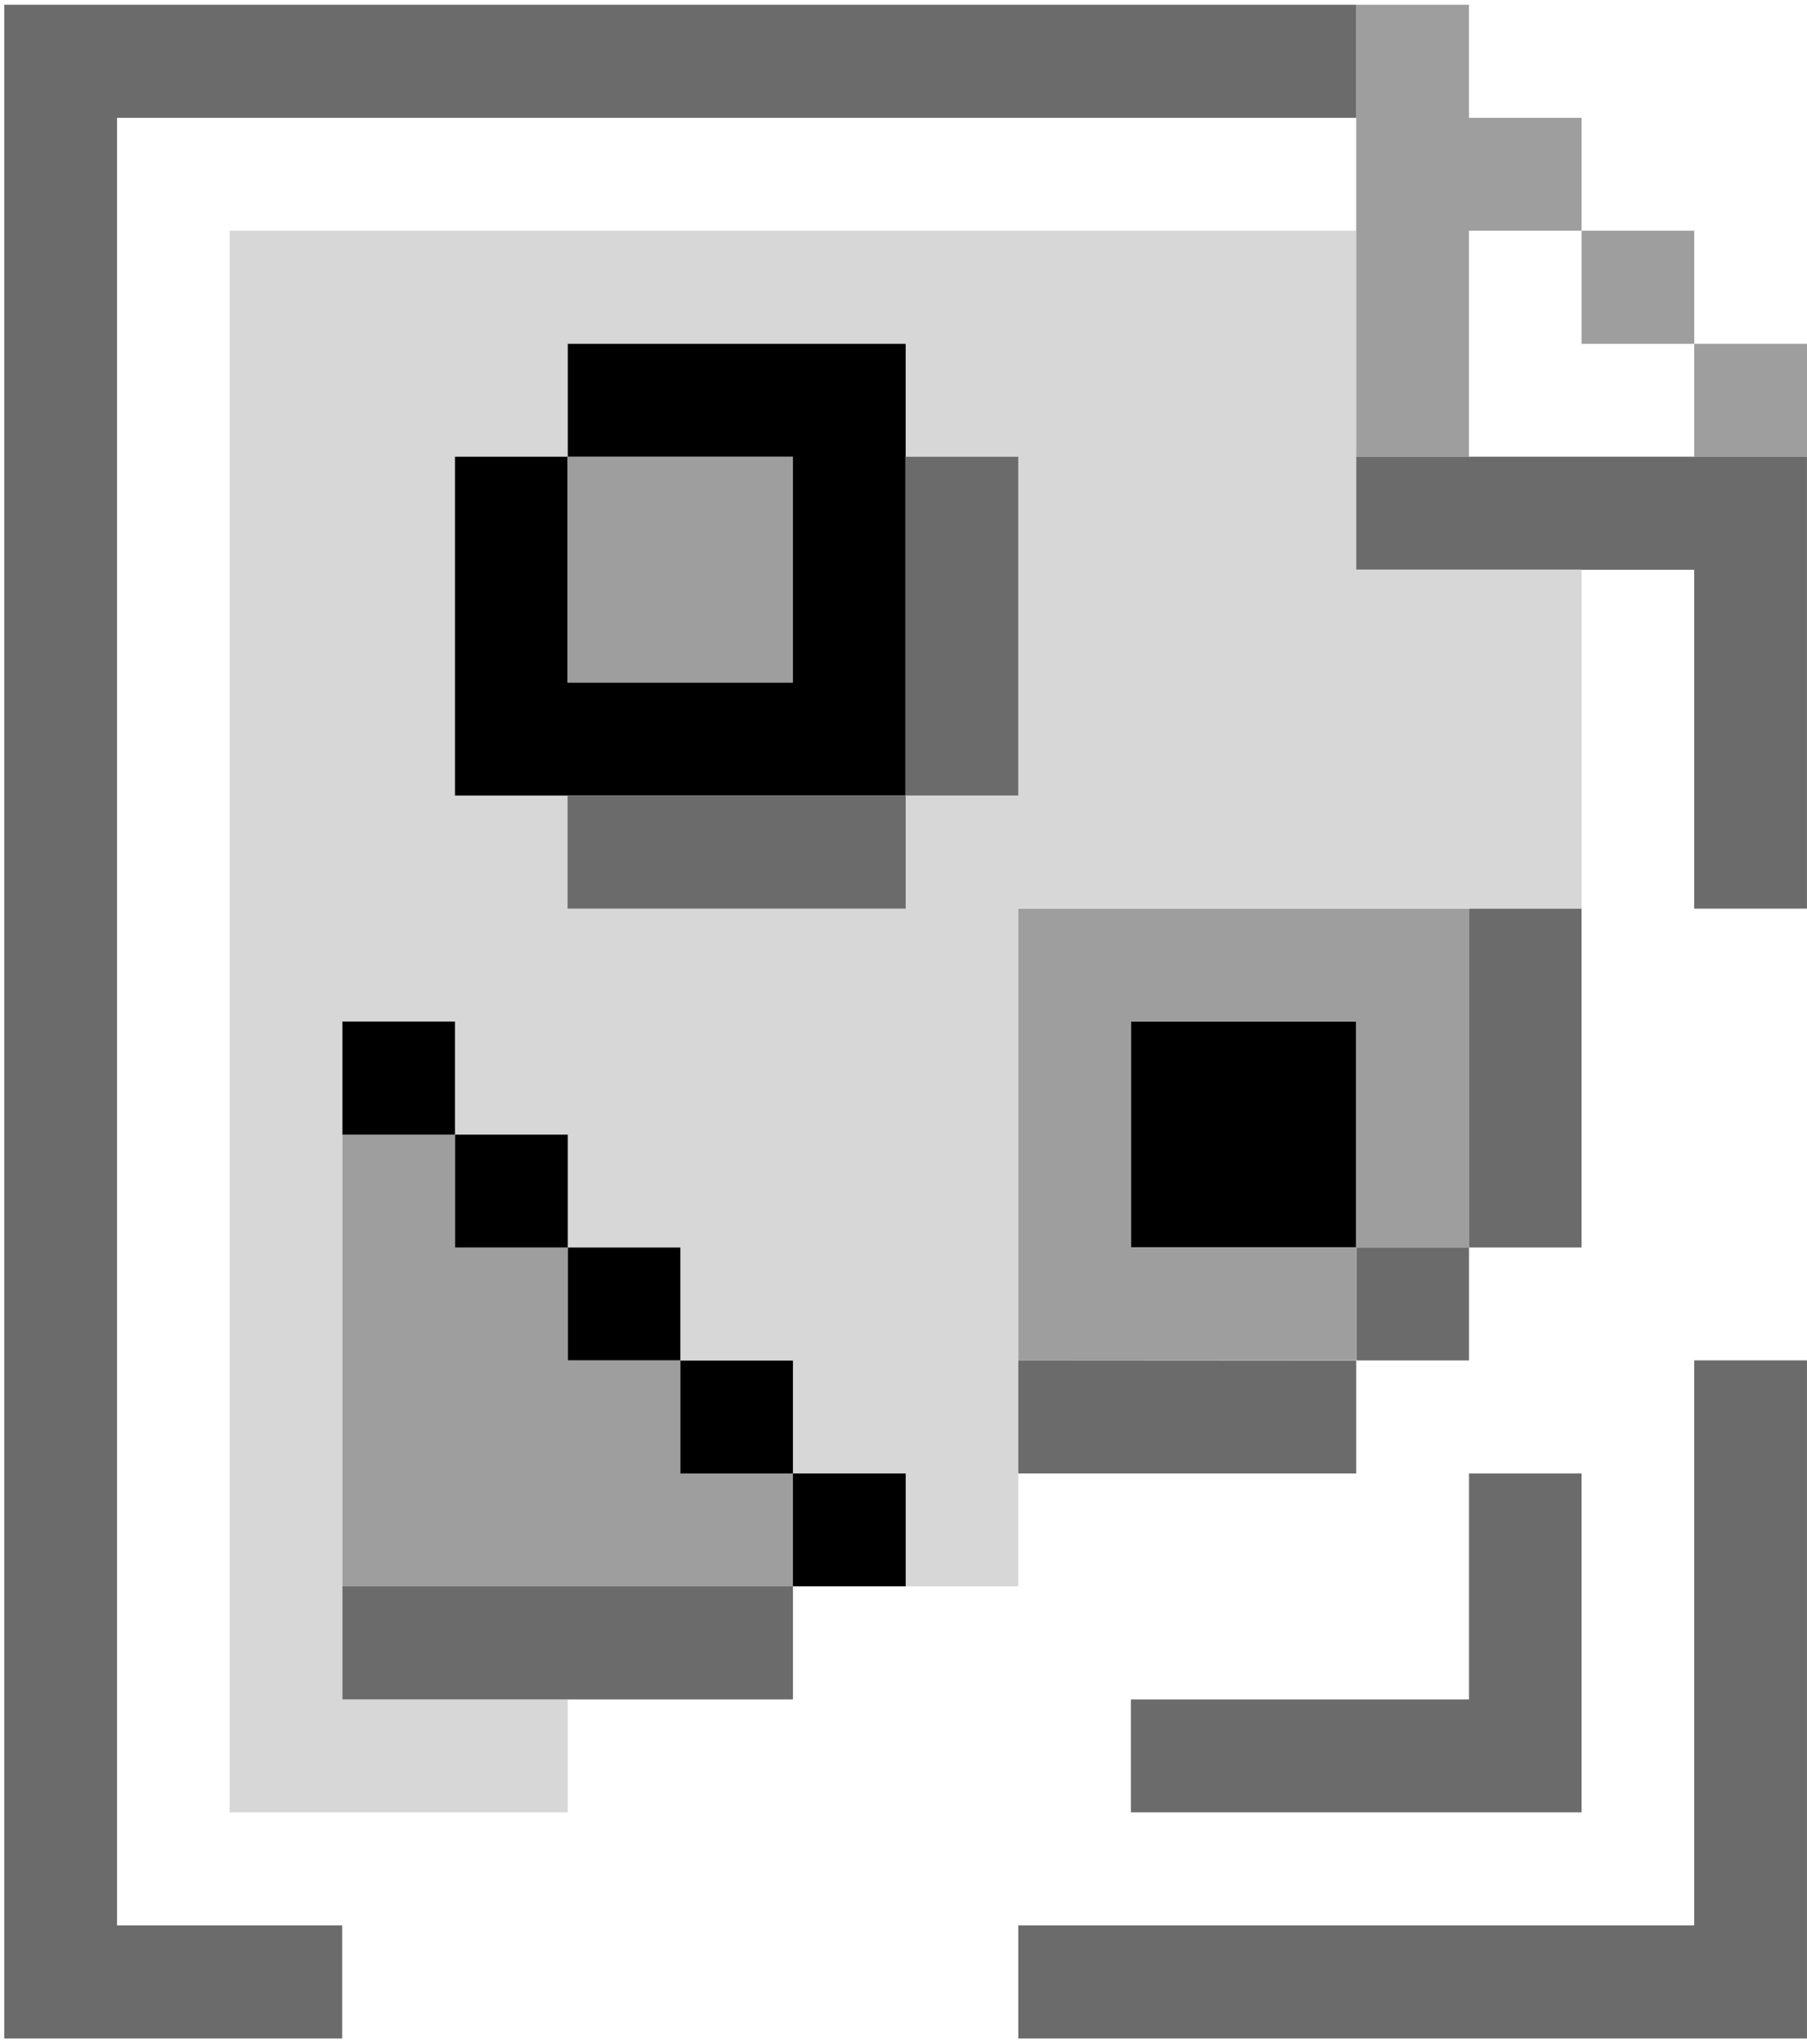
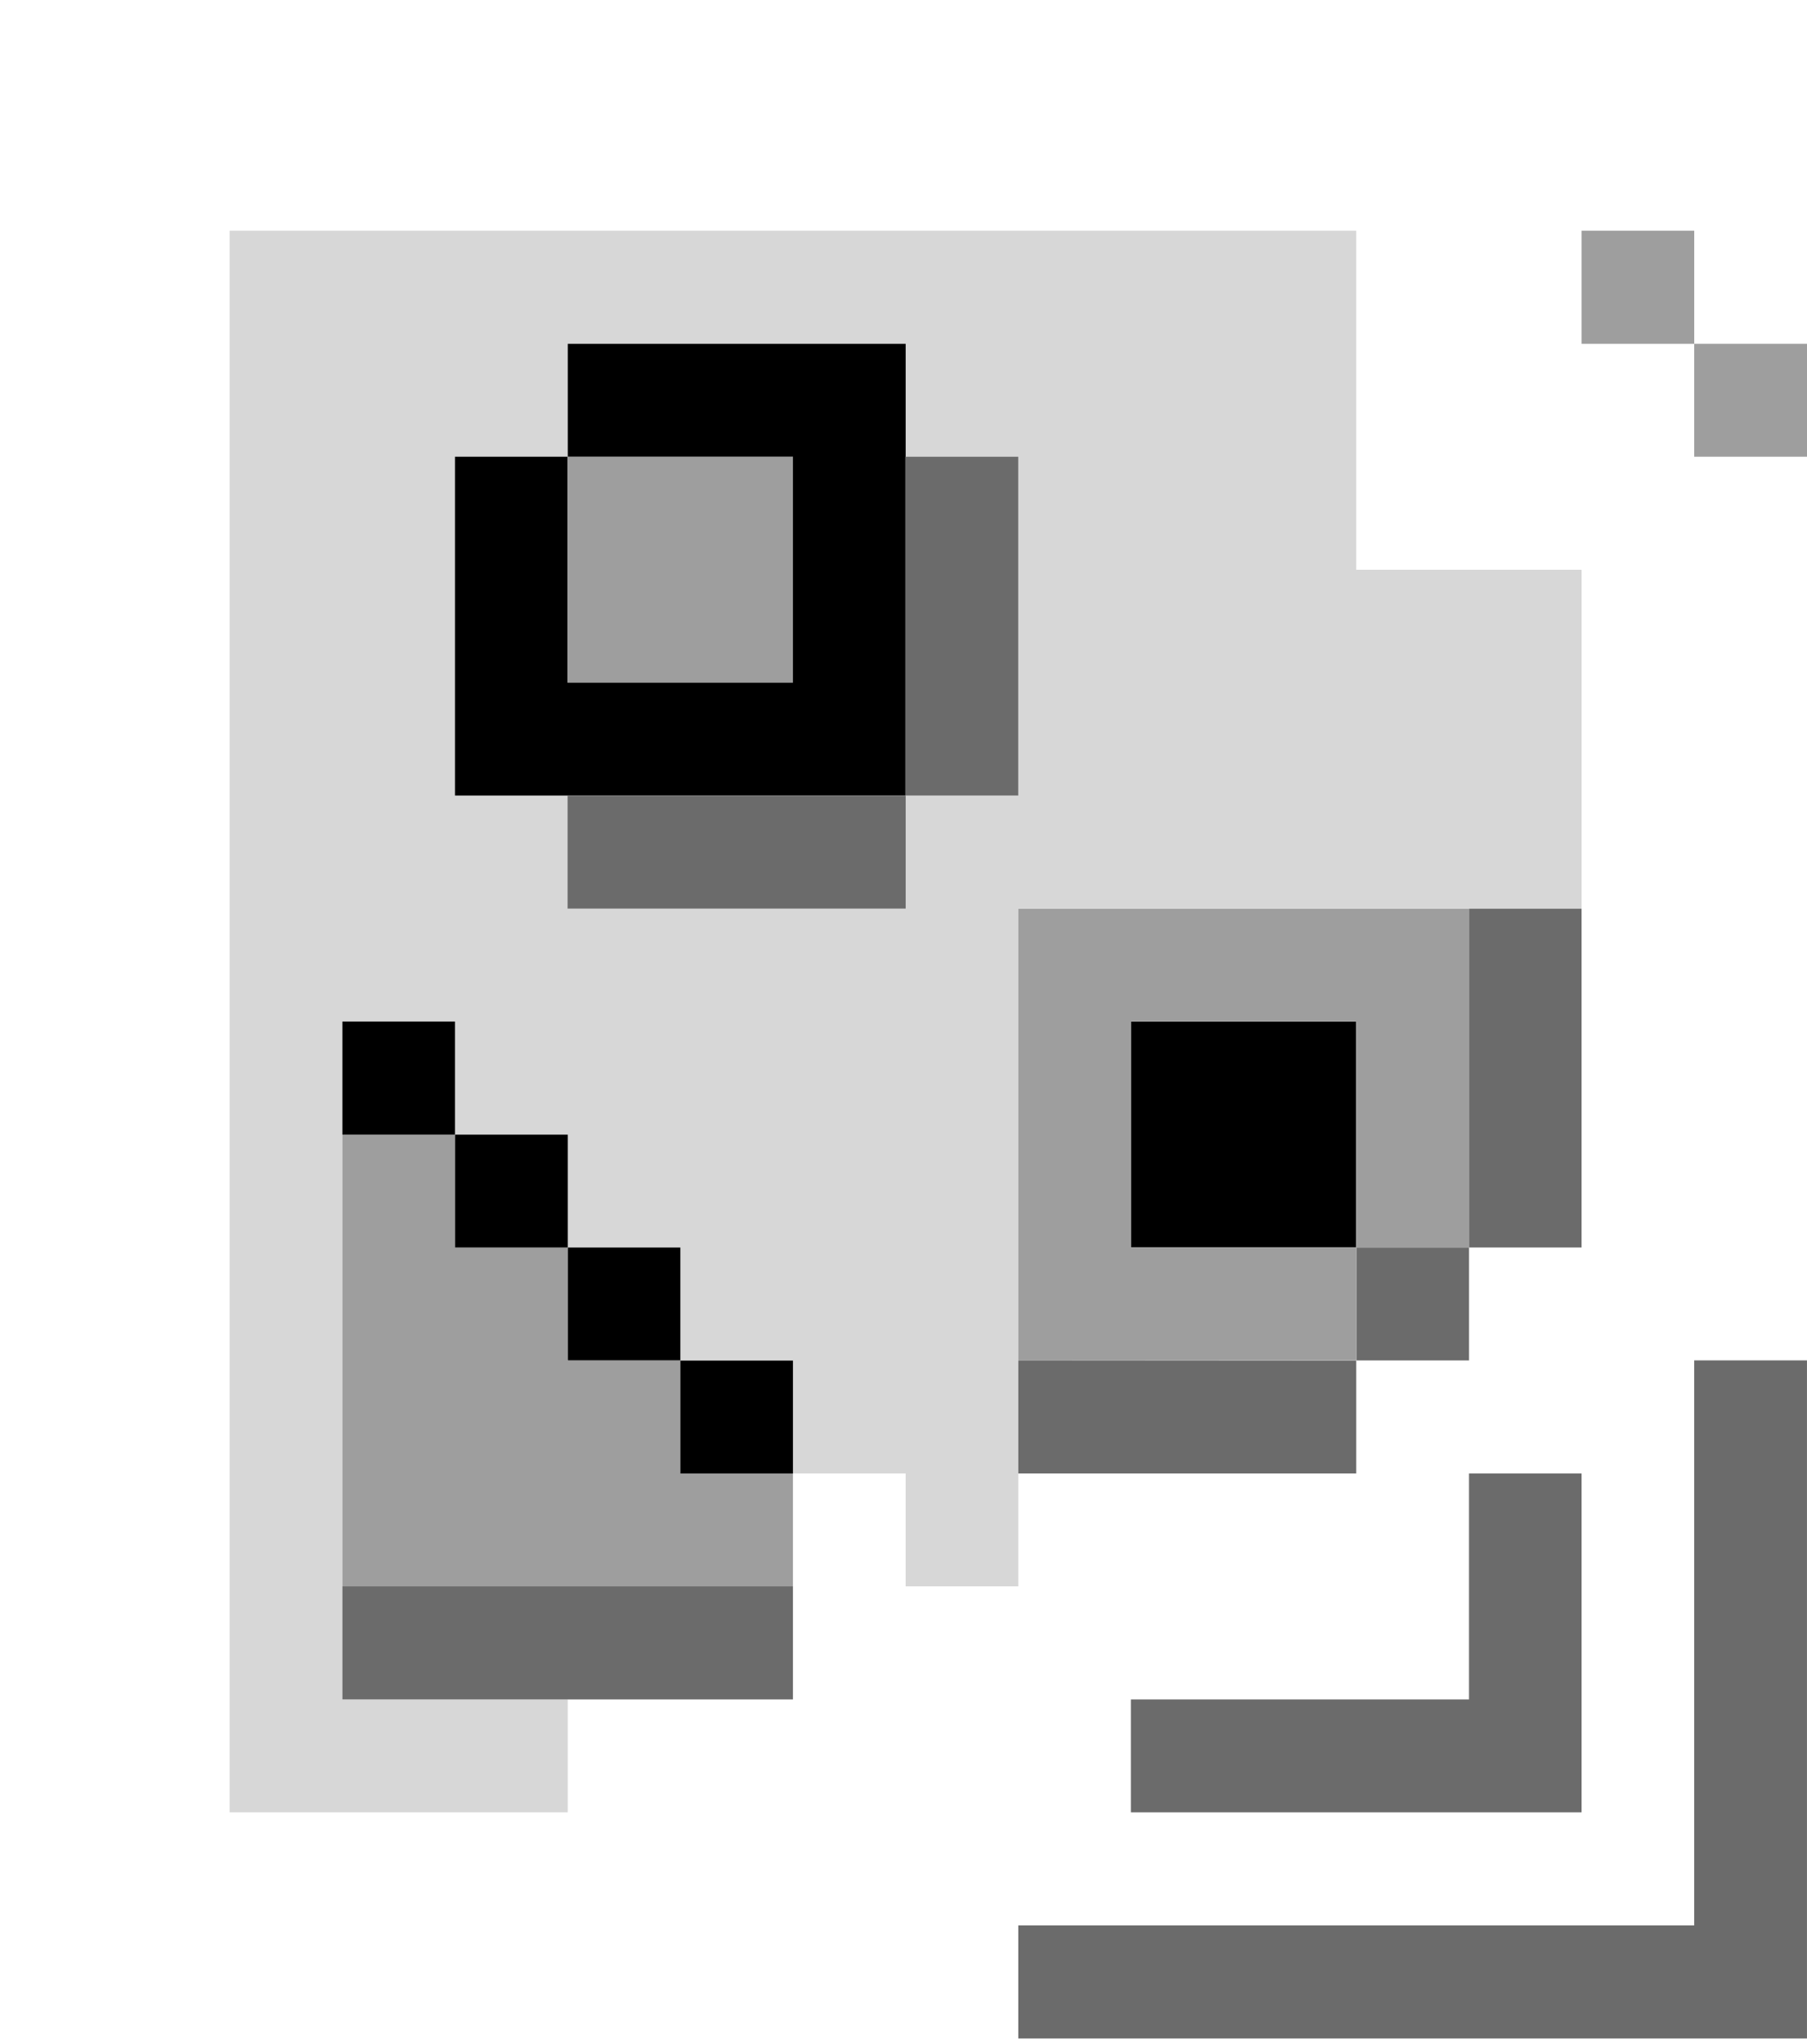
<svg xmlns="http://www.w3.org/2000/svg" width="260" height="294" viewBox="0 0 260 294" fill="none">
  <path d="M195.142 65.691V33.187H33.037V260.685H81.69V244.447H114.089V228.181H146.516V211.943H195.142V195.705H211.368V179.439H195.142V195.678V211.916H146.516V195.678V130.67H227.568V179.412V81.956H195.142V65.691ZM195.169 179.439H211.368V195.678H195.169V179.439ZM130.316 228.181H114.089V244.447H49.264V146.936H65.463V163.201H81.69V179.439H97.89V195.705H114.089V211.943H130.316V228.181ZM146.516 114.432H130.316V130.698H81.69V114.432H130.316H65.463V65.691H81.69V49.453H130.316V65.691H146.516V114.432Z" fill="#D7D7D7" />
  <path d="M114.089 65.691H81.69V98.194H114.089V65.691Z" fill="#9E9E9E" />
  <path d="M130.289 65.691H130.316V49.453H81.69V65.691H114.089V98.195H81.69H81.663V65.691H81.69H65.463V114.433H130.316H130.289V65.691Z" fill="black" />
  <path d="M195.142 146.936H162.716V179.44H195.142V146.936Z" fill="black" />
  <path d="M146.517 195.705H152.598L195.143 195.677V179.439H162.716V146.936H195.143V179.439H211.369V130.698H146.517V195.705Z" fill="#9E9E9E" />
  <path d="M97.863 211.943V195.705H81.691V195.677H81.663V179.439H65.437V163.201H49.264V228.181H114.09V211.943H97.863Z" fill="#9E9E9E" />
  <path d="M65.468 163.206V146.936H49.264V163.206H65.441H65.468Z" fill="black" />
  <path d="M114.094 195.705H97.89V211.948H114.094V195.705Z" fill="black" />
-   <path d="M114.089 211.943V228.185H130.32V211.943H114.089Z" fill="black" />
  <path d="M97.867 195.682V195.709H97.894V179.44H81.691V195.682H97.867Z" fill="black" />
  <path d="M81.695 163.202H65.464V179.444H81.695V163.202Z" fill="black" />
  <path d="M243.774 33.187H227.57V49.457H243.774V33.187Z" fill="#9E9E9E" />
-   <path d="M260 49.453H243.769V65.695H260V49.453Z" fill="#9E9E9E" />
-   <path d="M195.141 65.691H211.368V33.187H227.568V16.949H211.368V0.683H195.141V33.187V65.691Z" fill="#9E9E9E" />
+   <path d="M260 49.453H243.769V65.695H260Z" fill="#9E9E9E" />
  <path d="M114.089 228.181H49.264V244.446H114.089V228.181Z" fill="#6B6B6B" />
-   <path d="M259.994 65.691H195.141V81.929H227.568V81.956H243.767V130.698H259.994V65.691Z" fill="#6B6B6B" />
  <path d="M243.768 276.95H146.516V293.215H259.995V292.204V276.95V195.677H243.768V276.95Z" fill="#6B6B6B" />
-   <path d="M16.838 16.949H195.142V0.684H0.611V293.189V293.216H49.237V276.95H16.838V16.949Z" fill="#6B6B6B" />
  <path d="M211.367 130.698V179.439H227.566V130.698H211.367Z" fill="#6B6B6B" />
  <path d="M146.516 195.705V211.943H195.142V195.705H152.598H146.516Z" fill="#6B6B6B" />
  <path d="M211.373 179.44H195.17V195.682H211.373V179.44Z" fill="#6B6B6B" />
  <path d="M81.664 130.698H130.317V114.433H81.664V130.698Z" fill="#6B6B6B" />
  <path d="M146.514 65.691H130.315V114.432H146.514V65.691Z" fill="#6B6B6B" />
  <path d="M211.368 211.943V244.447H162.715V260.685H227.567V211.943H211.368Z" fill="#6B6B6B" />
</svg>